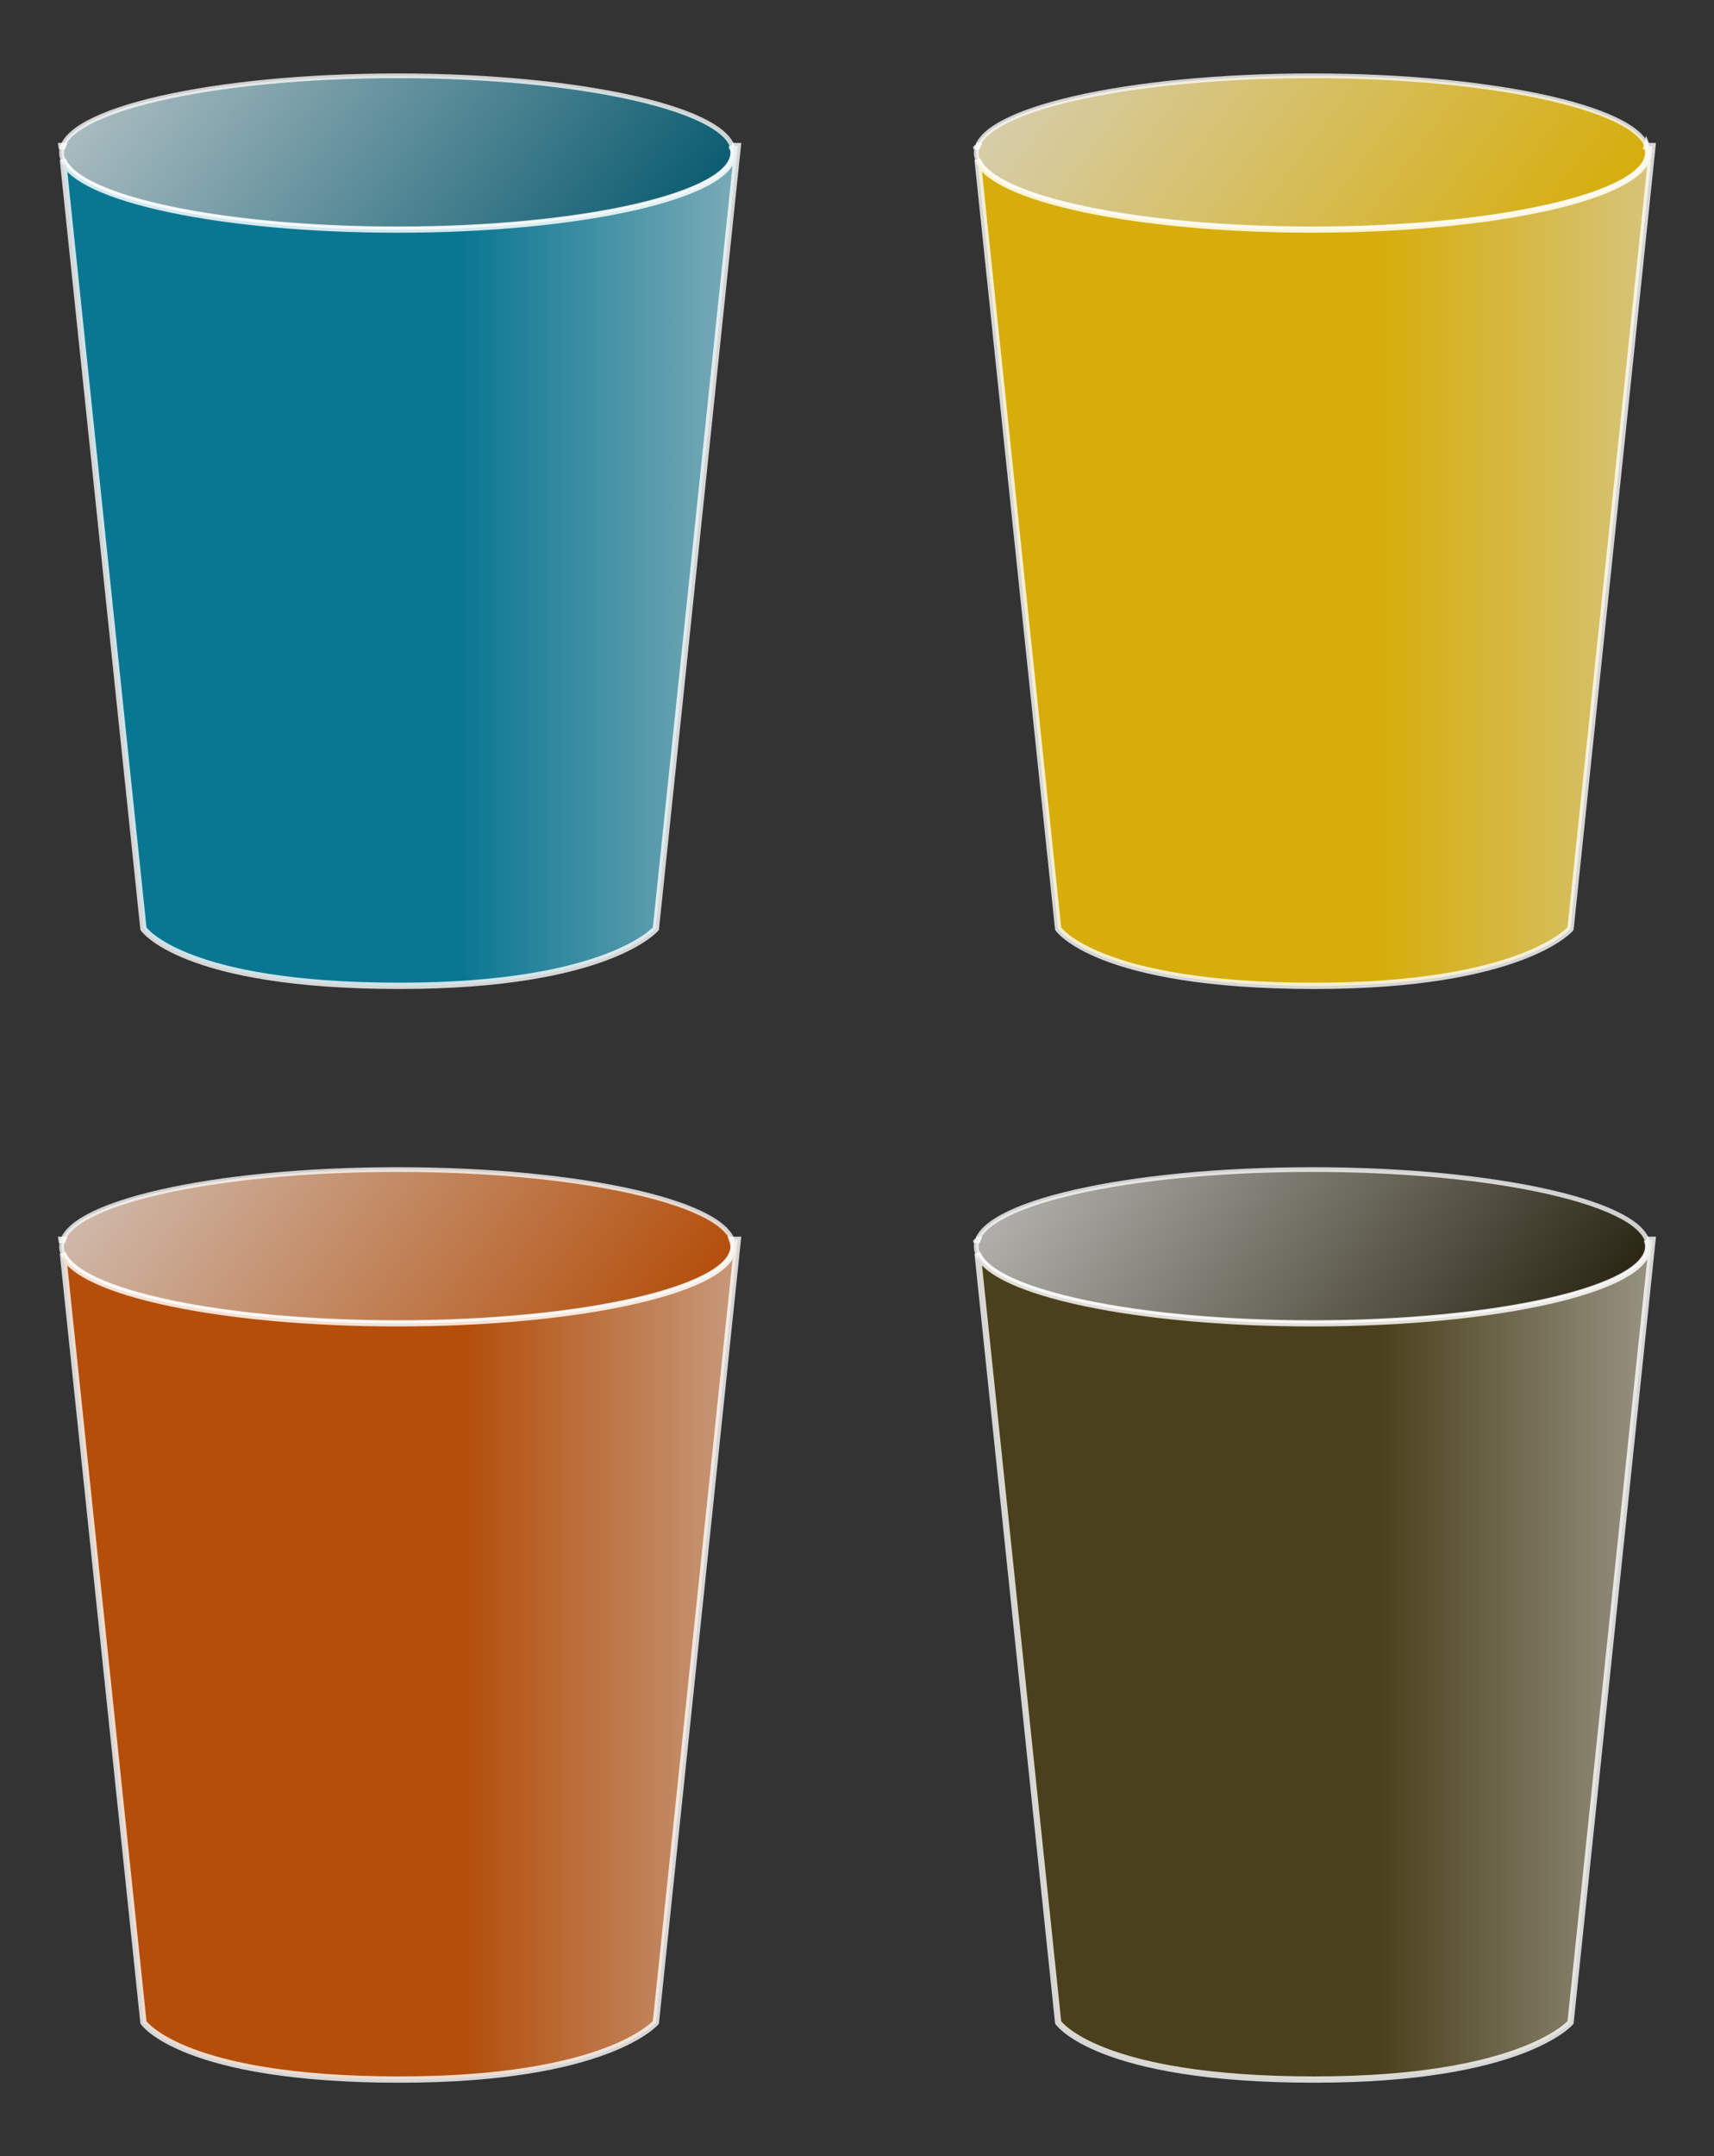
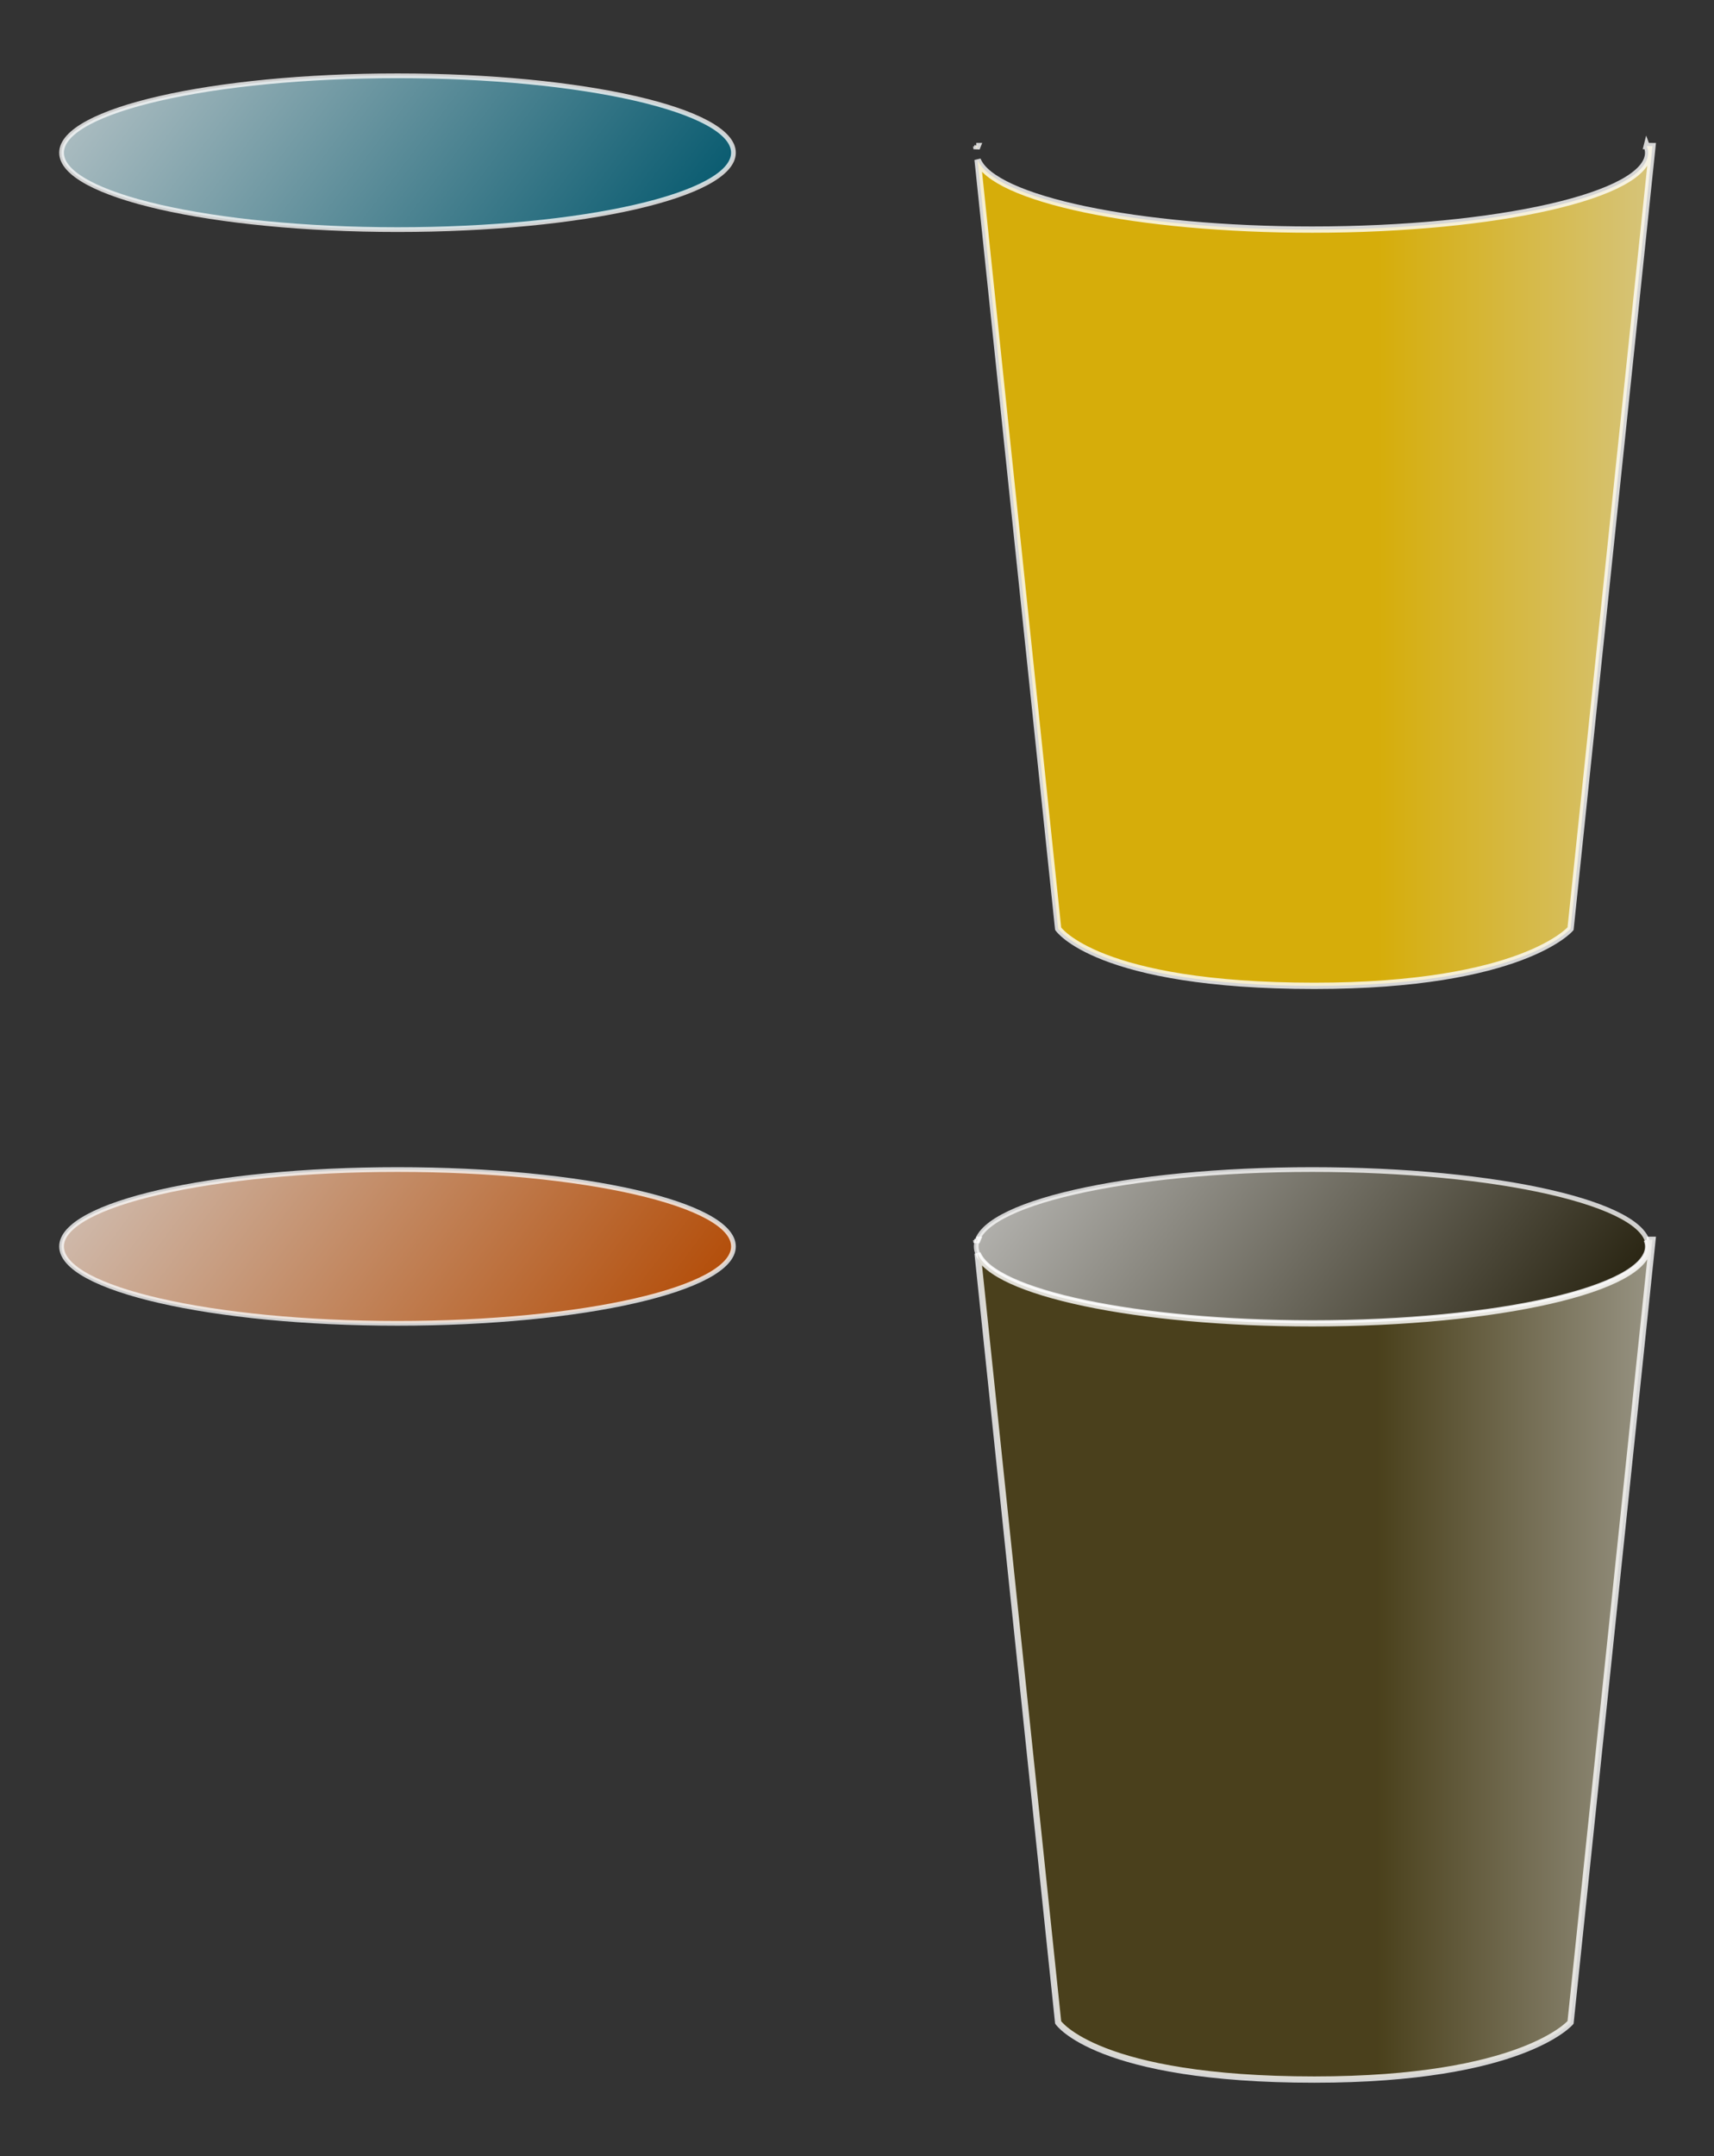
<svg xmlns="http://www.w3.org/2000/svg" version="1.0" viewBox="0 0 429.57 540.1">
  <rect x="0" y="0" width="429.57" height="540.1" fill="#333333" stroke="none" />
  <defs>
    <linearGradient id="h" x1="121.95" x2="32.753" y1="97.909" y2="31.01" gradientTransform="matrix(1.579 0 0 1.579 -4.383 -39.337)" gradientUnits="userSpaceOnUse">
      <stop stop-color="#006680" offset="0" />
      <stop stop-color="#fff" offset="1" />
    </linearGradient>
    <linearGradient id="g" x1="117.41" x2="196.32" y1="116.07" y2="116.07" gradientTransform="matrix(1.579 0 0 1.579 -30.798 -12.922)" gradientUnits="userSpaceOnUse">
      <stop stop-color="#08a" offset="0" />
      <stop stop-color="#fff" offset="1" />
    </linearGradient>
    <linearGradient id="f" x1="121.95" x2="32.753" y1="97.909" y2="31.01" gradientTransform="matrix(1.579 0 0 1.579 224.86 -39.337)" gradientUnits="userSpaceOnUse">
      <stop stop-color="#fc0" offset="0" />
      <stop stop-color="#fff" offset="1" />
    </linearGradient>
    <linearGradient id="e" x1="117.41" x2="196.32" y1="116.07" y2="116.07" gradientTransform="matrix(1.579 0 0 1.579 198.44 -12.922)" gradientUnits="userSpaceOnUse">
      <stop stop-color="#fc0" offset="0" />
      <stop stop-color="#fff" offset="1" />
    </linearGradient>
    <linearGradient id="d" x1="121.95" x2="32.753" y1="97.909" y2="31.01" gradientTransform="matrix(1.579 0 0 1.579 -4.383 234.63)" gradientUnits="userSpaceOnUse">
      <stop stop-color="#d45500" offset="0" />
      <stop stop-color="#fff" offset="1" />
    </linearGradient>
    <linearGradient id="c" x1="117.41" x2="196.32" y1="116.07" y2="116.07" gradientTransform="matrix(1.579 0 0 1.579 -30.798 261.05)" gradientUnits="userSpaceOnUse">
      <stop stop-color="#d45500" offset="0" />
      <stop stop-color="#fff" offset="1" />
    </linearGradient>
    <linearGradient id="b" x1="121.95" x2="32.753" y1="97.909" y2="31.01" gradientTransform="matrix(1.579 0 0 1.579 224.86 234.63)" gradientUnits="userSpaceOnUse">
      <stop stop-color="#28220b" offset="0" />
      <stop stop-color="#fff" offset="1" />
    </linearGradient>
    <linearGradient id="a" x1="117.41" x2="196.32" y1="116.07" y2="116.07" gradientTransform="matrix(1.579 0 0 1.579 198.44 261.05)" gradientUnits="userSpaceOnUse">
      <stop stop-color="#504416" offset="0" />
      <stop stop-color="#fff" offset="1" />
    </linearGradient>
  </defs>
  <g transform="translate(-38.522 -28.62)">
    <path d="m222.34 66.872c0 10.632-37.72 19.261-84.19 19.261-46.48 0-84.2-8.629-84.2-19.261s37.72-19.261 84.2-19.261c46.47 0 84.19 8.629 84.19 19.261z" fill="url(#h)" opacity=".8" stroke="#f9f9f9" stroke-width="1.185" />
-     <path d="m53.946 65.208 0.099 0.691c0.051-0.231 0.16-0.463 0.246-0.691h-0.345zm168.05 0c0.21 0.553 0.35 1.112 0.35 1.678 0 10.632-37.73 19.248-84.2 19.248-43.944 0-80.048-7.694-83.859-17.521l20.187 192.64s9.682 14.31 64.212 14.31c52.17 0 64.21-14.31 64.21-14.31l20.53-196.04-1.43-2e-3z" fill="url(#g)" opacity=".8" stroke="#fff" stroke-width="1.579" />
-     <path d="m451.58 66.872c0 10.632-37.72 19.261-84.19 19.261-46.48 0-84.2-8.629-84.2-19.261s37.72-19.261 84.2-19.261c46.47 0 84.19 8.629 84.19 19.261z" fill="url(#f)" opacity=".8" stroke="#f9f9f9" stroke-width="1.185" />
    <path d="m283.19 65.208 0.09 0.691c0.05-0.231 0.16-0.463 0.25-0.691h-0.34zm168.05 0c0.21 0.553 0.35 1.112 0.35 1.678 0 10.632-37.73 19.248-84.2 19.248-43.94 0-80.05-7.694-83.86-17.521l20.19 192.64s9.68 14.31 64.21 14.31c52.17 0 64.21-14.31 64.21-14.31l20.53-196.04-1.43-2e-3z" fill="url(#e)" opacity=".8" stroke="#fff" stroke-width="1.579" />
    <path d="m222.34 340.84c0 10.63-37.72 19.26-84.19 19.26-46.48 0-84.2-8.63-84.2-19.26s37.72-19.26 84.2-19.26c46.47 0 84.19 8.63 84.19 19.26z" fill="url(#d)" opacity=".8" stroke="#f9f9f9" stroke-width="1.185" />
-     <path d="m53.946 339.18 0.099 0.69c0.051-0.23 0.16-0.47 0.246-0.69h-0.345zm168.05 0c0.21 0.55 0.35 1.11 0.35 1.67 0 10.64-37.73 19.25-84.2 19.25-43.944 0-80.048-7.69-83.859-17.52l20.187 192.64s9.682 14.31 64.212 14.31c52.17 0 64.21-14.31 64.21-14.31l20.53-196.04h-1.43z" fill="url(#c)" opacity=".8" stroke="#fff" stroke-width="1.579" />
    <path d="m451.58 340.84c0 10.63-37.72 19.26-84.19 19.26-46.48 0-84.2-8.63-84.2-19.26s37.72-19.26 84.2-19.26c46.47 0 84.19 8.63 84.19 19.26z" fill="url(#b)" opacity=".8" stroke="#f9f9f9" stroke-width="1.185" />
    <path d="m283.19 339.18 0.09 0.69c0.05-0.23 0.16-0.47 0.25-0.69h-0.34zm168.05 0c0.21 0.55 0.35 1.11 0.35 1.67 0 10.64-37.73 19.25-84.2 19.25-43.94 0-80.05-7.69-83.86-17.52l20.19 192.64s9.68 14.31 64.21 14.31c52.17 0 64.21-14.31 64.21-14.31l20.53-196.04h-1.43z" fill="url(#a)" opacity=".8" stroke="#fff" stroke-width="1.579" />
  </g>
</svg>